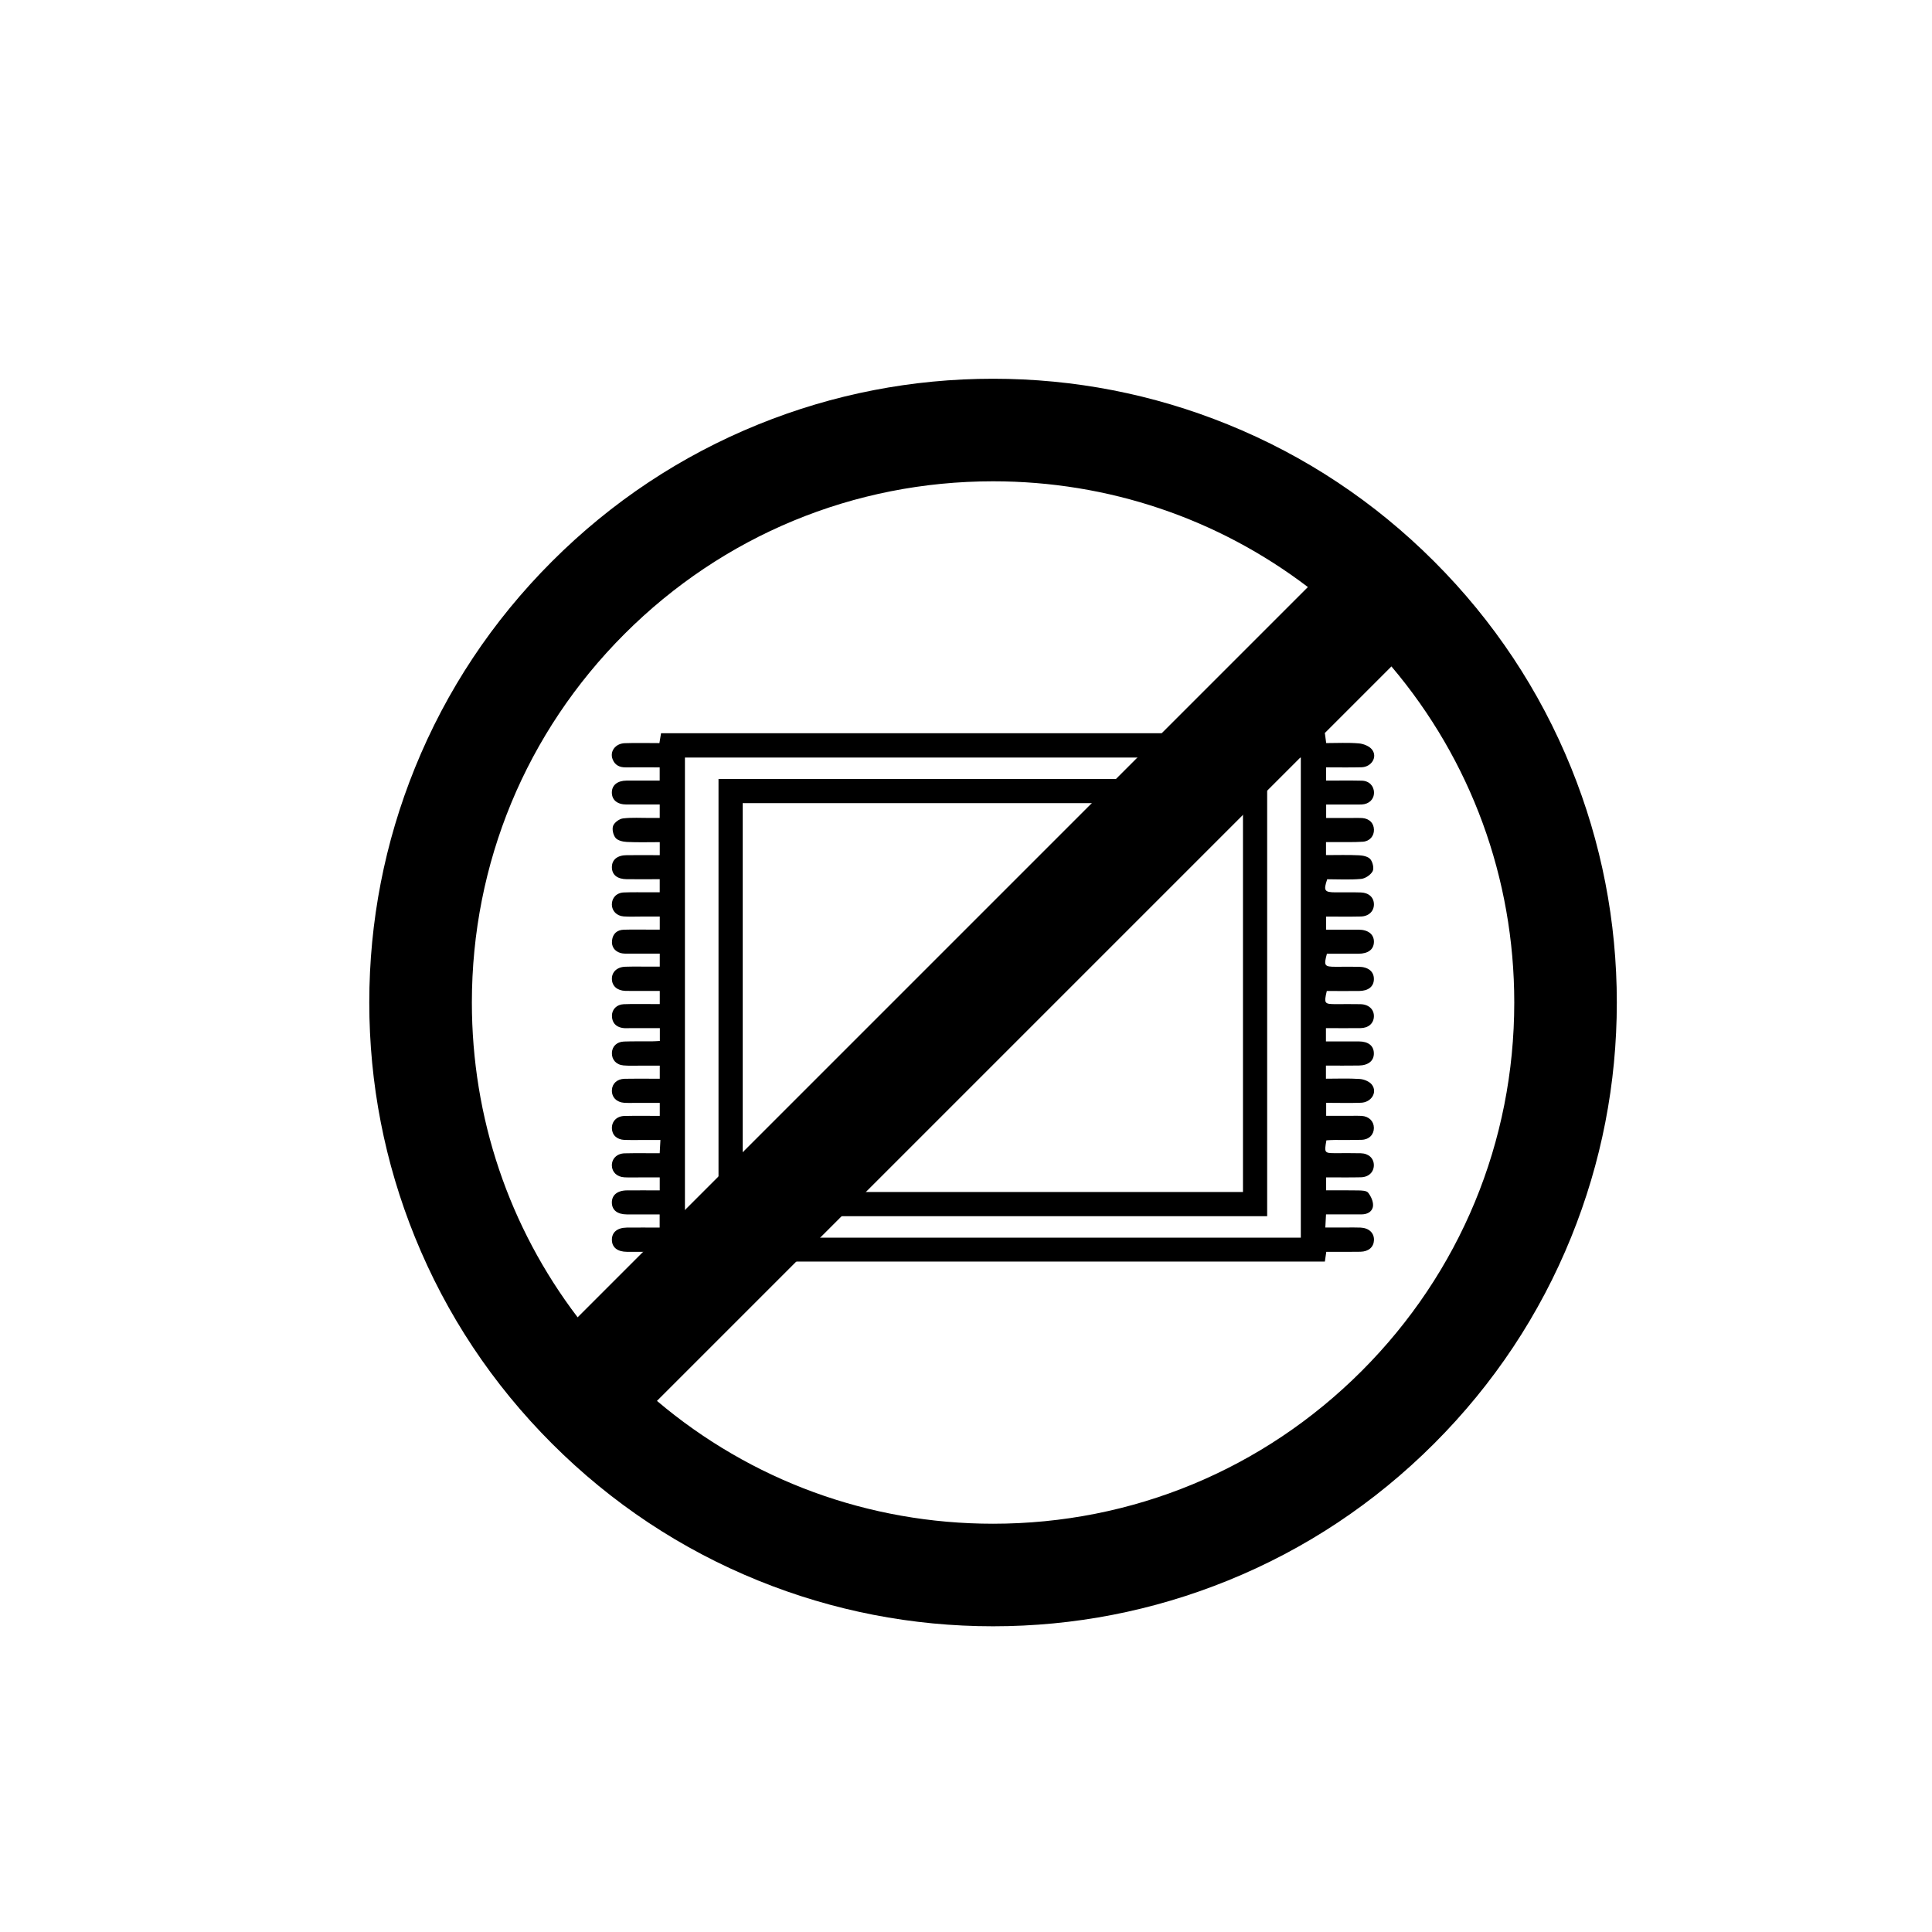
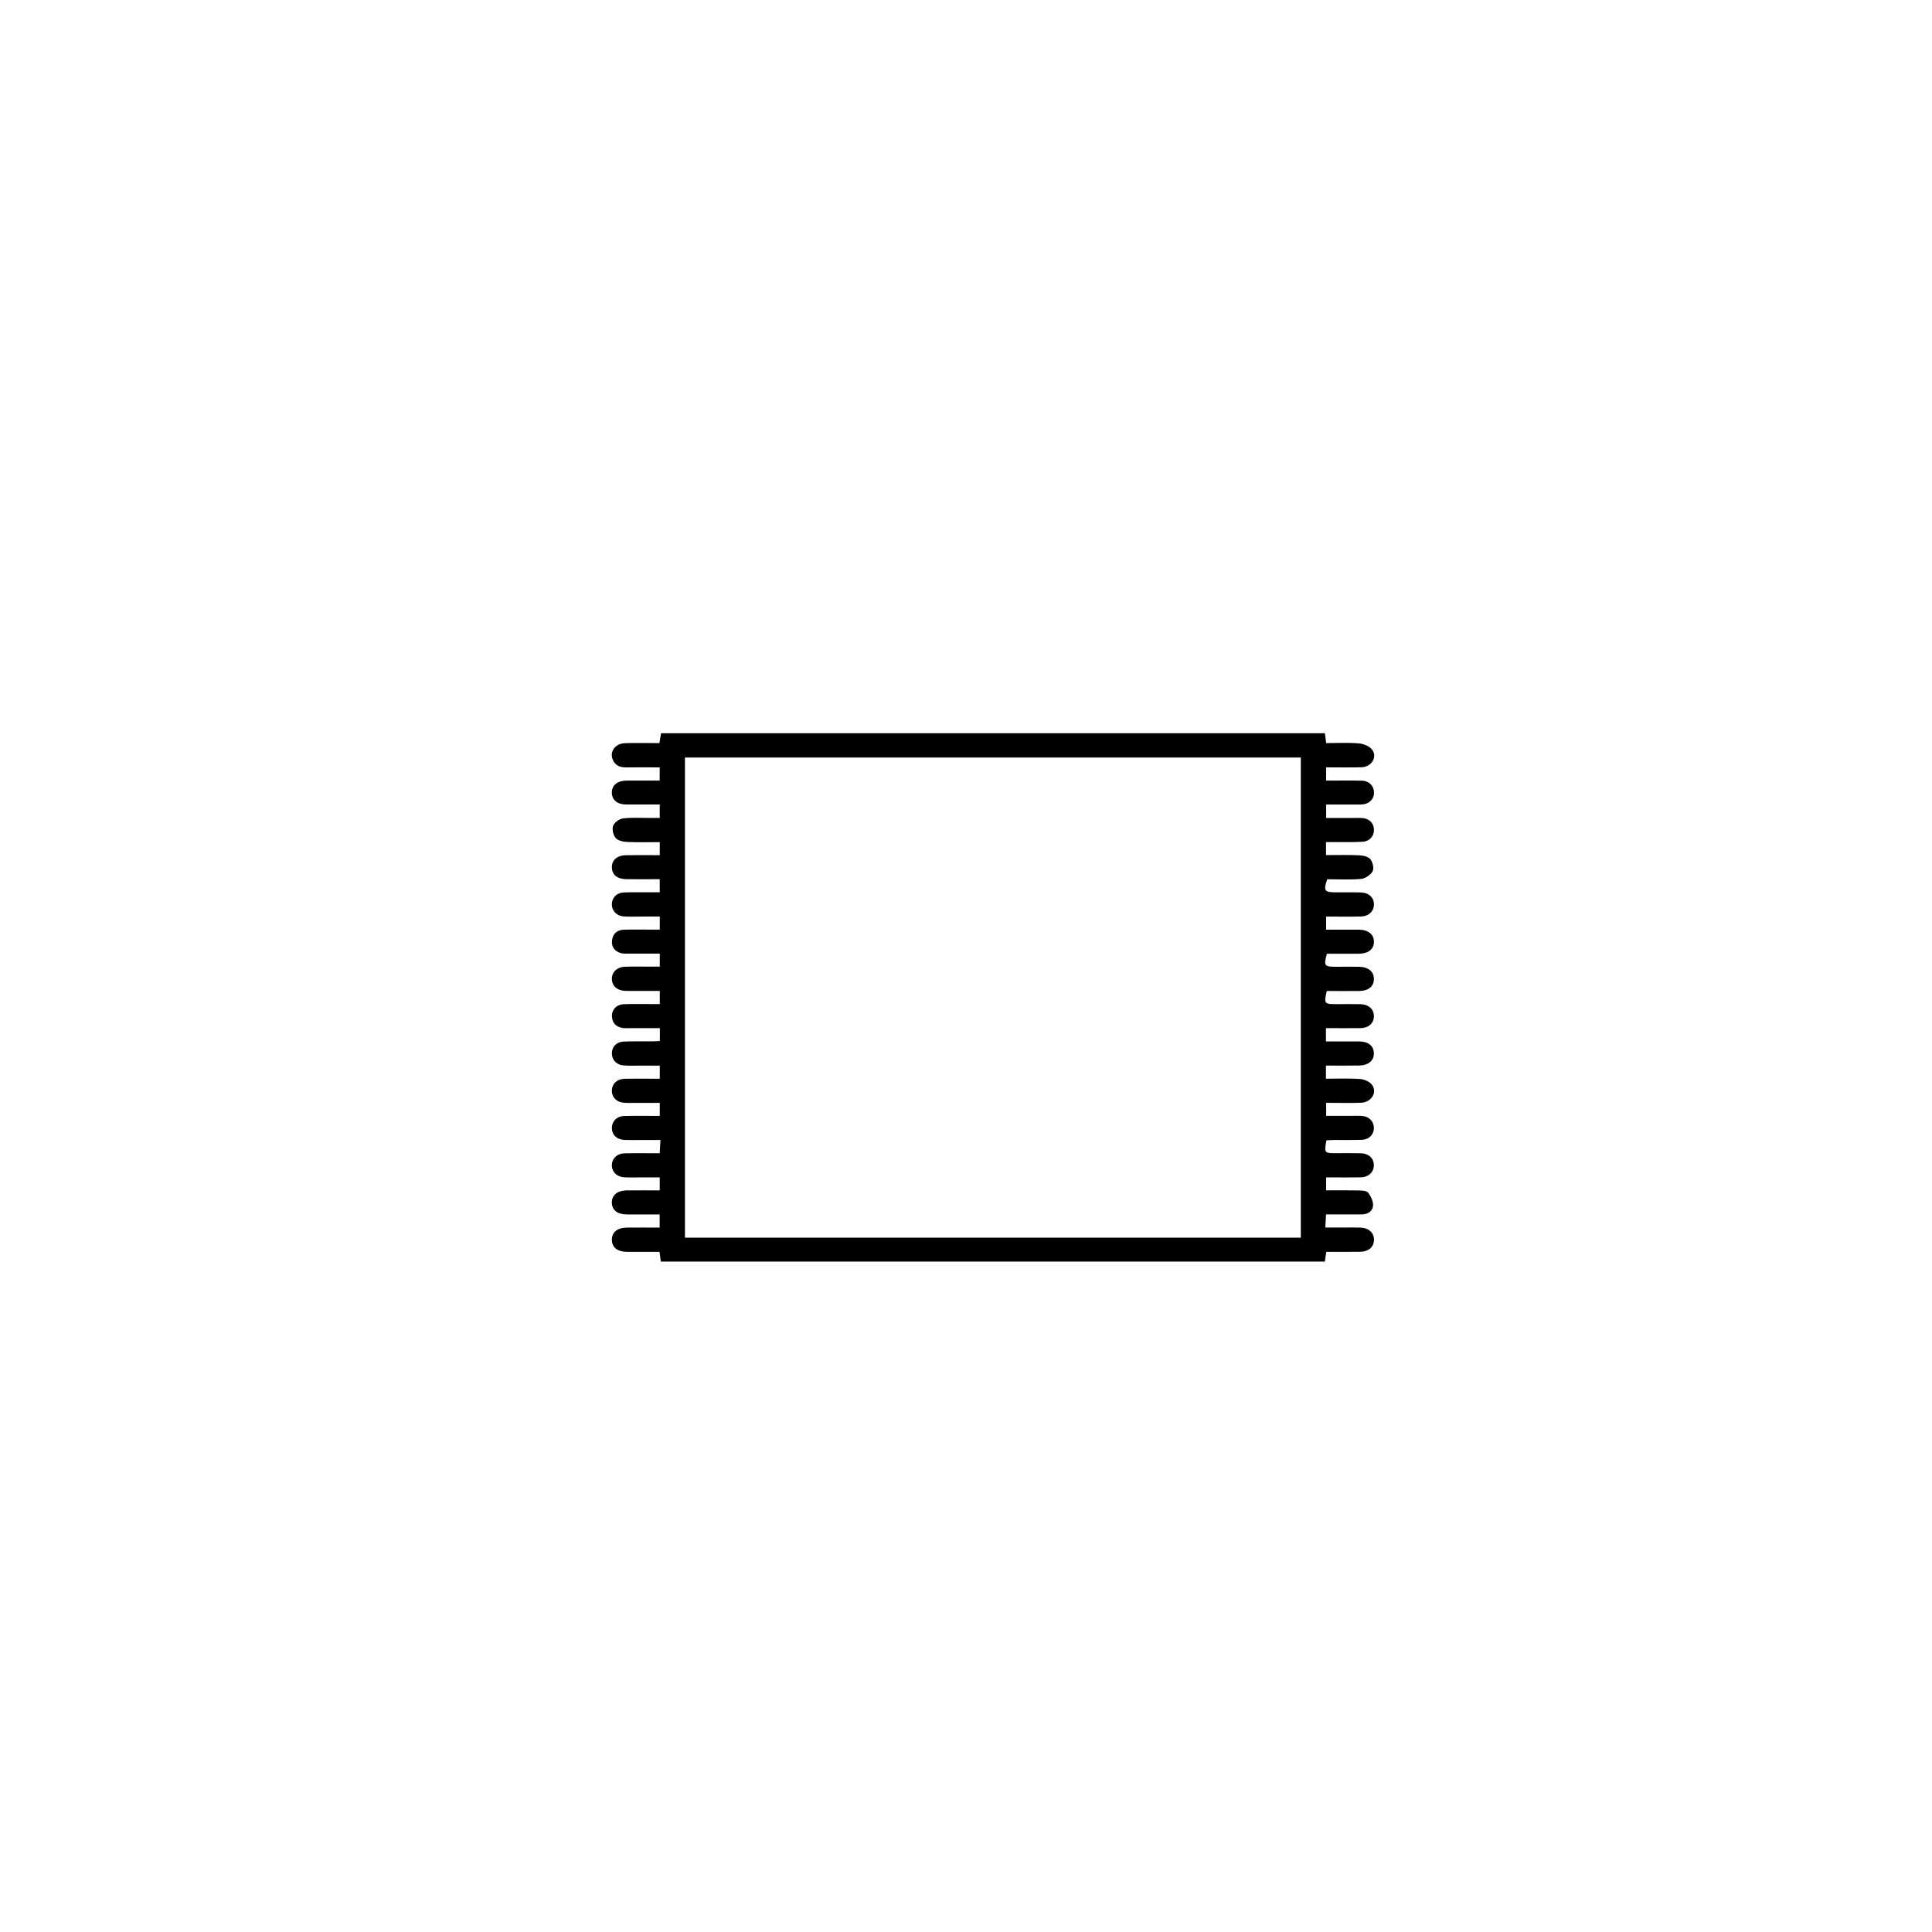
<svg xmlns="http://www.w3.org/2000/svg" id="a" viewBox="0 0 500 500">
  <g>
    <path d="M342.88,189.78c.12,.88,.22,1.6,.34,2.53,2.87,0,5.68-.16,8.45,.08,1.21,.1,2.76,.72,3.44,1.64,1.44,1.91-.19,4.47-2.75,4.54-3,.08-6.01,.02-9.16,.02v3.43c3.12,0,6.18-.05,9.24,.02,1.89,.04,3.15,1.37,3.15,3.1,0,1.73-1.27,2.96-3.18,3.06-.68,.03-1.37,.01-2.06,.01-2.32,0-4.64,0-7.14,0v3.48c2.28,0,4.58,0,6.88,0,.82,0,1.65-.04,2.47,.02,1.84,.15,2.97,1.3,3.02,3,.04,1.64-1.08,3.01-2.89,3.13-2.32,.15-4.66,.08-6.99,.1-.8,0-1.61,0-2.53,0v3.36c2.87,0,5.73-.09,8.57,.05,1.02,.05,2.36,.33,2.92,1.03,.61,.75,.98,2.36,.57,3.11-.51,.94-1.89,1.87-2.97,1.97-2.92,.27-5.88,.09-8.78,.09-1.01,2.95-.72,3.38,2.14,3.39,2.19,0,4.39-.04,6.58,.03,2.08,.07,3.38,1.32,3.37,3.1,0,1.76-1.34,3.07-3.38,3.12-2.94,.07-5.88,.02-8.99,.02v3.39c2.85,0,5.63-.01,8.41,0,2.49,.01,3.98,1.22,3.96,3.15-.03,1.96-1.48,3.07-4.03,3.08-2.73,0-5.46,0-8.14,0-.85,3.12-.66,3.37,2.29,3.37,1.99,0,3.98-.03,5.96,0,2.5,.04,3.95,1.26,3.91,3.24-.04,1.89-1.43,3.01-3.86,3.03-2.8,.02-5.59,0-8.33,0-.76,3.24-.64,3.4,2.36,3.4,2.12,0,4.25-.04,6.37,.01,2.17,.06,3.54,1.39,3.46,3.23-.08,1.77-1.42,2.95-3.5,2.97-2.93,.03-5.85,0-8.91,0v3.44c2.93,0,5.72-.01,8.52,0,2.43,.01,3.82,1.1,3.88,3,.07,1.96-1.37,3.2-3.89,3.24-2.79,.05-5.58,.01-8.51,.01v3.4c2.95,0,5.88-.13,8.78,.07,1.09,.08,2.48,.65,3.11,1.47,1.5,1.95-.12,4.58-2.81,4.68-2.94,.11-5.88,.02-9.02,.02v3.36c2.24,0,4.47,0,6.7,0,.82,0,1.65-.03,2.47,.02,1.91,.13,3.16,1.38,3.18,3.1,.01,1.72-1.23,3.03-3.15,3.09-2.33,.08-4.66,.02-6.99,.04-.73,0-1.47,.06-2.15,.1-.58,3.24-.52,3.31,2.31,3.32,2.19,0,4.39-.04,6.58,.02,2.06,.05,3.38,1.31,3.39,3.08,0,1.78-1.31,3.09-3.35,3.14-2.94,.07-5.88,.02-9,.02v3.36c2.8,0,5.59-.04,8.37,.02,.86,.02,2.07,.05,2.49,.57,.72,.91,1.34,2.23,1.28,3.34-.08,1.51-1.37,2.28-2.93,2.29-3.01,.01-6.02,0-9.24,0-.06,1.09-.11,2.07-.18,3.4,1.86,0,3.54,0,5.23,0,1.3,0,2.61-.04,3.91,.02,2.18,.11,3.52,1.41,3.45,3.26-.07,1.78-1.38,2.94-3.49,2.99-2.26,.05-4.52,.01-6.78,.02-.67,0-1.34,0-2.07,0-.14,.94-.25,1.67-.37,2.52H171.02l-.34-2.52c-2.83,0-5.62,.01-8.41,0-2.43-.01-3.84-1.1-3.91-2.98-.08-2.01,1.32-3.25,3.83-3.29,2.8-.04,5.6,0,8.53,0v-3.41c-2.9,0-5.69,.01-8.48,0-2.44-.01-3.83-1.09-3.89-2.97-.07-1.98,1.38-3.22,3.87-3.25,2.79-.03,5.59,0,8.52,0v-3.36c-1.68,0-3.36,0-5.03,0-1.37,0-2.74,.05-4.11-.02-1.92-.1-3.21-1.34-3.25-3.03-.04-1.77,1.29-3.13,3.3-3.18,2.94-.07,5.88-.02,9.08-.02l.19-3.43c-1.85,0-3.53,0-5.21,0-1.37,0-2.74,.04-4.11-.02-1.97-.09-3.2-1.27-3.24-3-.04-1.81,1.24-3.16,3.27-3.2,3-.07,6-.02,9.12-.02v-3.36c-2.25,0-4.47,0-6.7,0-.82,0-1.65,.04-2.47-.02-2.02-.14-3.29-1.45-3.22-3.27,.06-1.71,1.34-2.9,3.29-2.95,2.26-.05,4.52-.02,6.78-.02,.74,0,1.47,0,2.32,0v-3.38c-1.72,0-3.4,0-5.08,0-1.44,0-2.89,.07-4.31-.06-1.91-.17-3.07-1.52-3-3.27,.07-1.65,1.26-2.84,3.12-2.91,2.4-.09,4.8-.03,7.19-.05,.67,0,1.33-.06,2.1-.1v-3.32c-2.51,0-5.01,0-7.51,0-.75,0-1.53,.08-2.26-.06-1.7-.32-2.63-1.42-2.63-3.16,0-1.65,1.25-2.9,3.06-2.97,2.33-.09,4.66-.03,6.99-.04,.73,0,1.47,0,2.33,0v-3.4c-1.67,0-3.35,0-5.02,0-1.3,0-2.61,.03-3.91-.01-2.08-.07-3.41-1.25-3.46-3.02-.06-1.84,1.3-3.16,3.48-3.23,2.26-.07,4.52-.02,6.78-.02,.67,0,1.33,0,2.13,0v-3.37c-2.65,0-5.28,.01-7.92,0-.75,0-1.54,.05-2.24-.16-1.57-.48-2.38-1.65-2.19-3.28,.2-1.73,1.32-2.7,3.05-2.75,2.33-.07,4.66-.02,6.99-.02,.73,0,1.47,0,2.31,0v-3.38c-1.7,0-3.38,0-5.05,0-1.44,0-2.88,.07-4.32-.04-1.8-.14-3-1.43-3.03-3.04-.03-1.74,1.19-3.08,3.1-3.16,2.33-.1,4.66-.03,6.99-.04,.74,0,1.48,0,2.3,0v-3.39c-2.93,0-5.72,.02-8.51,0-2.45-.02-3.82-1.1-3.87-3.01-.05-2.01,1.37-3.2,3.88-3.21,2.8-.02,5.59,0,8.51,0v-3.37c-2.92,0-5.72,.09-8.51-.05-1.02-.05-2.35-.35-2.93-1.05-.62-.75-.96-2.25-.63-3.13,.33-.86,1.59-1.79,2.54-1.91,2.3-.28,4.65-.11,6.98-.12,.8,0,1.61,0,2.54,0v-3.48c-2.92,0-5.77,.01-8.62,0-2.38-.01-3.77-1.18-3.77-3.11,0-1.89,1.44-3.06,3.81-3.08,2.8-.01,5.61,0,8.57,0v-3.42c-2.94,0-5.86-.02-8.78,0-1.61,.02-2.83-.58-3.41-2.11-.78-2.04,.72-4.07,3.17-4.15,2.94-.1,5.88-.02,8.95-.02l.42-2.55h171.84Zm-6.23,130.53v-124.26H177.26v124.26h159.39Z" />
-     <path d="M185.95,314.75v-113.15h141.99v113.15H185.95Zm135.73-6.26v-100.64H192.2v100.64h129.48Z" />
  </g>
-   <path d="M406.61,198.71c-8.12-20.03-20.05-38-35.46-53.41-15.41-15.41-33.38-27.34-53.41-35.46-19.34-7.84-39.78-11.82-60.74-11.82s-41.4,3.98-60.74,11.82c-20.03,8.12-38,20.05-53.41,35.46-15.41,15.41-27.34,33.38-35.46,53.41-7.84,19.34-11.82,39.78-11.82,60.74,0,20.96,3.98,41.4,11.82,60.74,8.12,20.03,20.05,38,35.46,53.41,15.41,15.41,33.38,27.34,53.41,35.46,19.34,7.84,39.78,11.82,60.74,11.82,20.96,0,41.4-3.98,60.74-11.82,20.03-8.12,38-20.05,53.41-35.46,15.41-15.41,27.34-33.38,35.46-53.41,7.84-19.34,11.82-39.78,11.82-60.74,0-20.96-3.98-41.4-11.82-60.74Zm-244.99-34.64c25.48-25.48,59.35-39.51,95.38-39.51,29.82,0,58.15,9.62,81.48,27.37l-188.99,188.99c-17.75-23.33-27.37-51.66-27.37-81.48,0-36.03,14.03-69.9,39.51-95.38Zm190.76,190.76c-25.48,25.48-59.35,39.51-95.38,39.51-32.2,0-62.68-11.22-86.98-31.79l190.08-190.08c20.57,24.3,31.79,54.78,31.79,86.98,0,36.03-14.03,69.9-39.51,95.38Z" />
</svg>